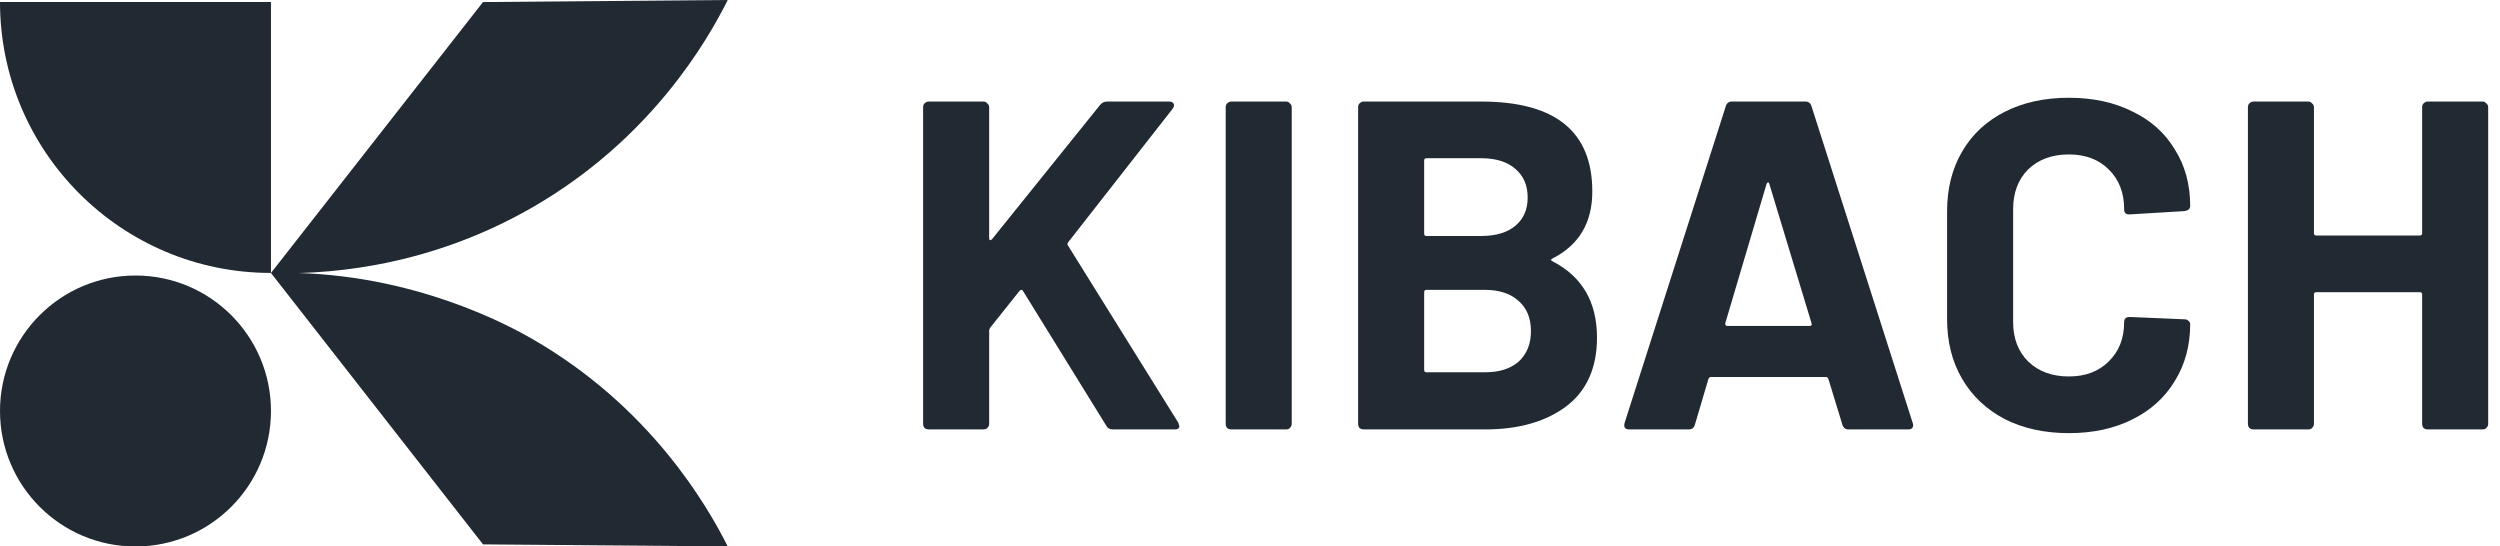
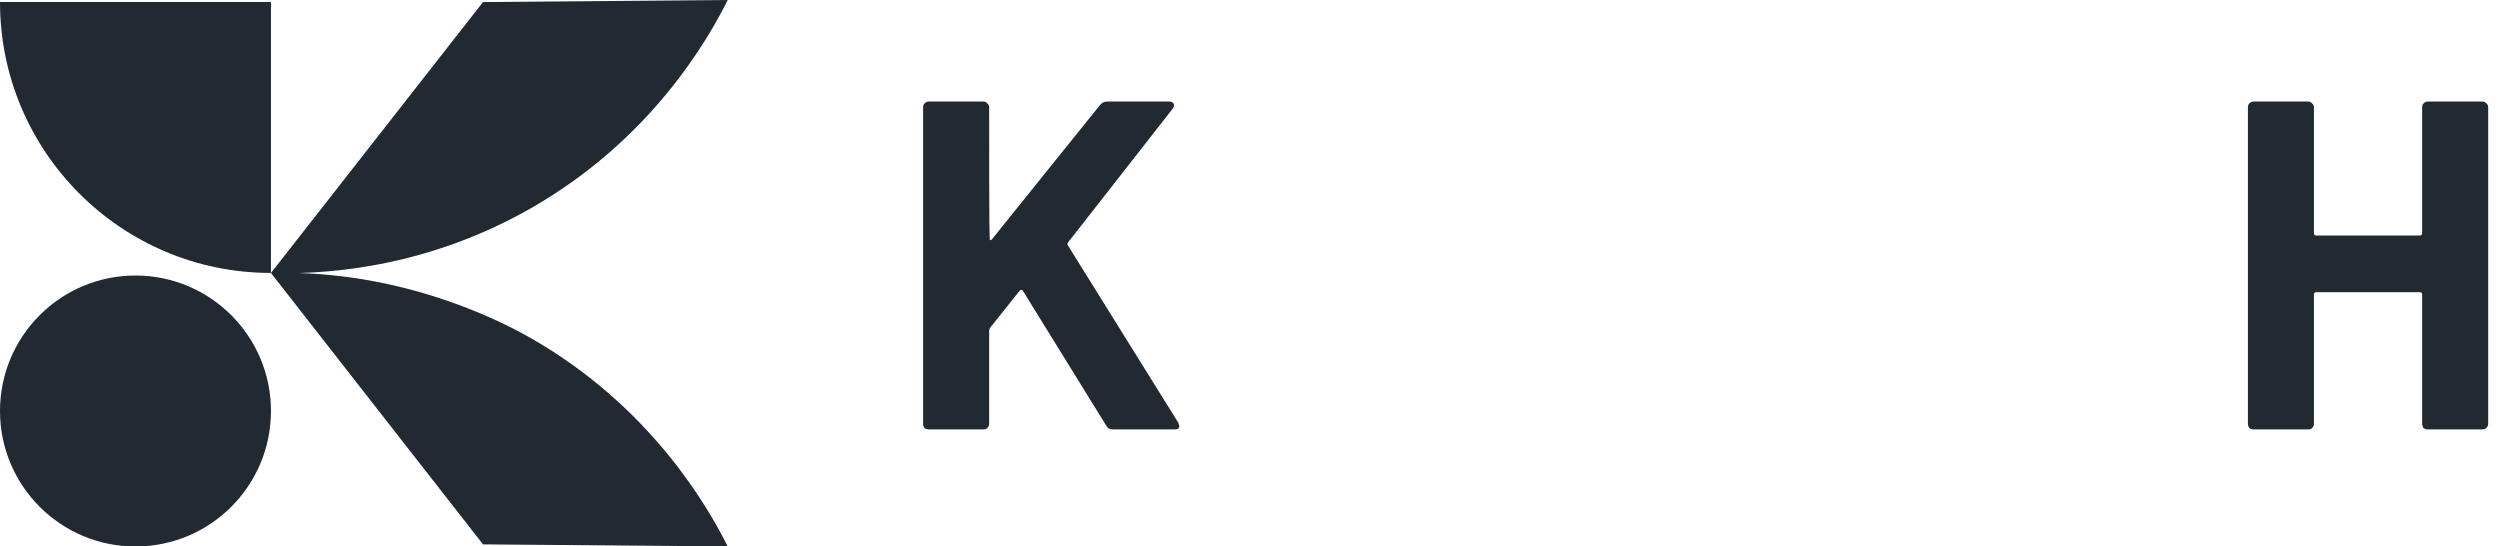
<svg xmlns="http://www.w3.org/2000/svg" width="183" height="40" viewBox="0 0 183 40" fill="none">
  <g clip-path="url(#clip0_1204_104)">
    <path d="M177.301 7.845C177.301 7.731 177.335 7.639 177.404 7.571C177.495 7.479 177.598 7.434 177.713 7.434H181.724C181.838 7.434 181.93 7.479 181.998 7.571C182.09 7.639 182.135 7.731 182.135 7.845V31.022C182.135 31.137 182.09 31.239 181.998 31.331C181.93 31.399 181.838 31.434 181.724 31.434H177.713C177.598 31.434 177.495 31.399 177.404 31.331C177.335 31.239 177.301 31.137 177.301 31.022V21.559C177.301 21.445 177.244 21.388 177.13 21.388H169.553C169.438 21.388 169.381 21.445 169.381 21.559V31.022C169.381 31.137 169.335 31.239 169.244 31.331C169.175 31.399 169.084 31.434 168.97 31.434H164.958C164.844 31.434 164.741 31.399 164.65 31.331C164.581 31.239 164.547 31.137 164.547 31.022V7.845C164.547 7.731 164.581 7.639 164.65 7.571C164.741 7.479 164.844 7.434 164.958 7.434H168.97C169.084 7.434 169.175 7.479 169.244 7.571C169.335 7.639 169.381 7.731 169.381 7.845V17.068C169.381 17.182 169.438 17.239 169.553 17.239H177.13C177.244 17.239 177.301 17.182 177.301 17.068V7.845Z" fill="#212932" />
-     <path d="M151.442 31.705C149.659 31.705 148.093 31.362 146.744 30.676C145.396 29.968 144.356 28.985 143.624 27.728C142.893 26.471 142.527 25.019 142.527 23.373V15.453C142.527 13.808 142.893 12.356 143.624 11.099C144.356 9.842 145.396 8.871 146.744 8.185C148.093 7.499 149.659 7.156 151.442 7.156C153.202 7.156 154.744 7.488 156.07 8.151C157.419 8.791 158.459 9.716 159.19 10.928C159.944 12.116 160.322 13.499 160.322 15.076C160.322 15.282 160.184 15.408 159.91 15.453L155.899 15.693H155.83C155.602 15.693 155.487 15.568 155.487 15.316C155.487 14.105 155.11 13.133 154.356 12.402C153.624 11.671 152.653 11.305 151.442 11.305C150.207 11.305 149.213 11.671 148.459 12.402C147.727 13.133 147.362 14.105 147.362 15.316V23.579C147.362 24.768 147.727 25.728 148.459 26.459C149.213 27.191 150.207 27.556 151.442 27.556C152.653 27.556 153.624 27.191 154.356 26.459C155.11 25.728 155.487 24.768 155.487 23.579C155.487 23.328 155.624 23.202 155.899 23.202L159.91 23.373C160.024 23.373 160.116 23.408 160.184 23.476C160.276 23.545 160.322 23.625 160.322 23.716C160.322 25.293 159.944 26.688 159.19 27.899C158.459 29.11 157.419 30.048 156.07 30.71C154.744 31.373 153.202 31.705 151.442 31.705Z" fill="#212932" />
-     <path d="M135.311 31.434C135.082 31.434 134.933 31.319 134.865 31.091L133.836 27.731C133.791 27.639 133.733 27.594 133.665 27.594H125.231C125.162 27.594 125.105 27.639 125.059 27.731L124.065 31.091C123.996 31.319 123.848 31.434 123.619 31.434H119.265C119.128 31.434 119.025 31.399 118.956 31.331C118.888 31.239 118.876 31.114 118.922 30.954L126.328 7.776C126.396 7.548 126.545 7.434 126.773 7.434H132.156C132.385 7.434 132.533 7.548 132.602 7.776L140.008 30.954C140.031 30.999 140.042 31.056 140.042 31.125C140.042 31.331 139.916 31.434 139.665 31.434H135.311ZM126.293 23.651C126.271 23.788 126.316 23.857 126.431 23.857H132.465C132.602 23.857 132.648 23.788 132.602 23.651L129.516 13.468C129.493 13.377 129.459 13.342 129.413 13.365C129.368 13.365 129.333 13.399 129.311 13.468L126.293 23.651Z" fill="#212932" />
-     <path d="M113.643 18.919C113.505 18.988 113.505 19.056 113.643 19.125C115.814 20.245 116.9 22.108 116.9 24.714C116.9 26.931 116.145 28.611 114.637 29.754C113.128 30.874 111.151 31.434 108.705 31.434H99.826C99.711 31.434 99.608 31.399 99.517 31.331C99.448 31.239 99.414 31.137 99.414 31.022V7.845C99.414 7.731 99.448 7.639 99.517 7.571C99.608 7.479 99.711 7.434 99.826 7.434H108.431C113.848 7.434 116.557 9.628 116.557 14.017C116.557 16.302 115.585 17.936 113.643 18.919ZM104.42 11.582C104.305 11.582 104.248 11.639 104.248 11.754V17.102C104.248 17.216 104.305 17.274 104.42 17.274H108.431C109.505 17.274 110.34 17.022 110.934 16.519C111.528 16.017 111.825 15.331 111.825 14.462C111.825 13.571 111.528 12.874 110.934 12.371C110.34 11.845 109.505 11.582 108.431 11.582H104.42ZM108.705 27.251C109.757 27.251 110.58 26.988 111.174 26.462C111.768 25.914 112.065 25.171 112.065 24.234C112.065 23.297 111.768 22.565 111.174 22.039C110.58 21.491 109.745 21.216 108.671 21.216H104.42C104.305 21.216 104.248 21.274 104.248 21.388V27.079C104.248 27.194 104.305 27.251 104.42 27.251H108.705Z" fill="#212932" />
-     <path d="M90.132 31.434C90.018 31.434 89.915 31.399 89.824 31.331C89.755 31.239 89.721 31.137 89.721 31.022V7.845C89.721 7.731 89.755 7.639 89.824 7.571C89.915 7.479 90.018 7.434 90.132 7.434H94.144C94.258 7.434 94.349 7.479 94.418 7.571C94.509 7.639 94.555 7.731 94.555 7.845V31.022C94.555 31.137 94.509 31.239 94.418 31.331C94.349 31.399 94.258 31.434 94.144 31.434H90.132Z" fill="#212932" />
-     <path d="M67.984 31.434C67.869 31.434 67.767 31.399 67.675 31.331C67.607 31.239 67.572 31.137 67.572 31.022V7.845C67.572 7.731 67.607 7.639 67.675 7.571C67.767 7.479 67.869 7.434 67.984 7.434H71.995C72.109 7.434 72.201 7.479 72.269 7.571C72.361 7.639 72.407 7.731 72.407 7.845V17.445C72.407 17.514 72.429 17.559 72.475 17.582C72.521 17.582 72.567 17.559 72.612 17.514L80.532 7.674C80.669 7.514 80.841 7.434 81.047 7.434H85.572C85.755 7.434 85.869 7.491 85.915 7.605C85.961 7.696 85.938 7.811 85.847 7.948L78.201 17.719C78.132 17.811 78.121 17.891 78.167 17.959L86.258 30.954C86.304 31.091 86.327 31.171 86.327 31.194C86.327 31.354 86.212 31.434 85.984 31.434H81.458C81.229 31.434 81.069 31.342 80.978 31.159L74.875 21.285C74.852 21.239 74.818 21.216 74.772 21.216C74.727 21.216 74.681 21.239 74.635 21.285L72.475 23.994C72.429 24.085 72.407 24.154 72.407 24.199V31.022C72.407 31.137 72.361 31.239 72.269 31.331C72.201 31.399 72.109 31.434 71.995 31.434H67.984Z" fill="#212932" />
+     <path d="M67.984 31.434C67.869 31.434 67.767 31.399 67.675 31.331C67.607 31.239 67.572 31.137 67.572 31.022V7.845C67.572 7.731 67.607 7.639 67.675 7.571C67.767 7.479 67.869 7.434 67.984 7.434H71.995C72.109 7.434 72.201 7.479 72.269 7.571C72.361 7.639 72.407 7.731 72.407 7.845C72.407 17.514 72.429 17.559 72.475 17.582C72.521 17.582 72.567 17.559 72.612 17.514L80.532 7.674C80.669 7.514 80.841 7.434 81.047 7.434H85.572C85.755 7.434 85.869 7.491 85.915 7.605C85.961 7.696 85.938 7.811 85.847 7.948L78.201 17.719C78.132 17.811 78.121 17.891 78.167 17.959L86.258 30.954C86.304 31.091 86.327 31.171 86.327 31.194C86.327 31.354 86.212 31.434 85.984 31.434H81.458C81.229 31.434 81.069 31.342 80.978 31.159L74.875 21.285C74.852 21.239 74.818 21.216 74.772 21.216C74.727 21.216 74.681 21.239 74.635 21.285L72.475 23.994C72.429 24.085 72.407 24.154 72.407 24.199V31.022C72.407 31.137 72.361 31.239 72.269 31.331C72.201 31.399 72.109 31.434 71.995 31.434H67.984Z" fill="#212932" />
    <path d="M19.834 19.979C8.88 19.979 0 11.099 0 0.145H19.834V19.979Z" fill="#212932" />
    <path d="M9.917 40.002C4.44 40.002 0 35.562 0 30.085C0 24.608 4.44 20.168 9.917 20.168C15.395 20.168 19.835 24.608 19.835 30.085C19.834 35.562 15.394 40.002 9.917 40.002Z" fill="#212932" />
    <path d="M19.834 19.984L35.357 0.15L53.271 0C51.821 2.897 47.7 10.164 38.942 15.197C30.816 19.867 23.106 20.081 19.834 19.984Z" fill="#212932" />
    <path d="M19.834 19.982C25.009 26.604 30.182 33.226 35.357 39.848L53.271 39.998C51.791 37.062 47.637 29.793 38.942 24.8C37.331 23.875 30.285 19.998 20.899 19.969C20.456 19.968 20.088 19.975 19.834 19.982Z" fill="#212932" />
  </g>
  <defs>
    <clipPath id="clip0_1204_104">
      <rect width="183" height="40" fill="white" />
    </clipPath>
  </defs>
</svg>